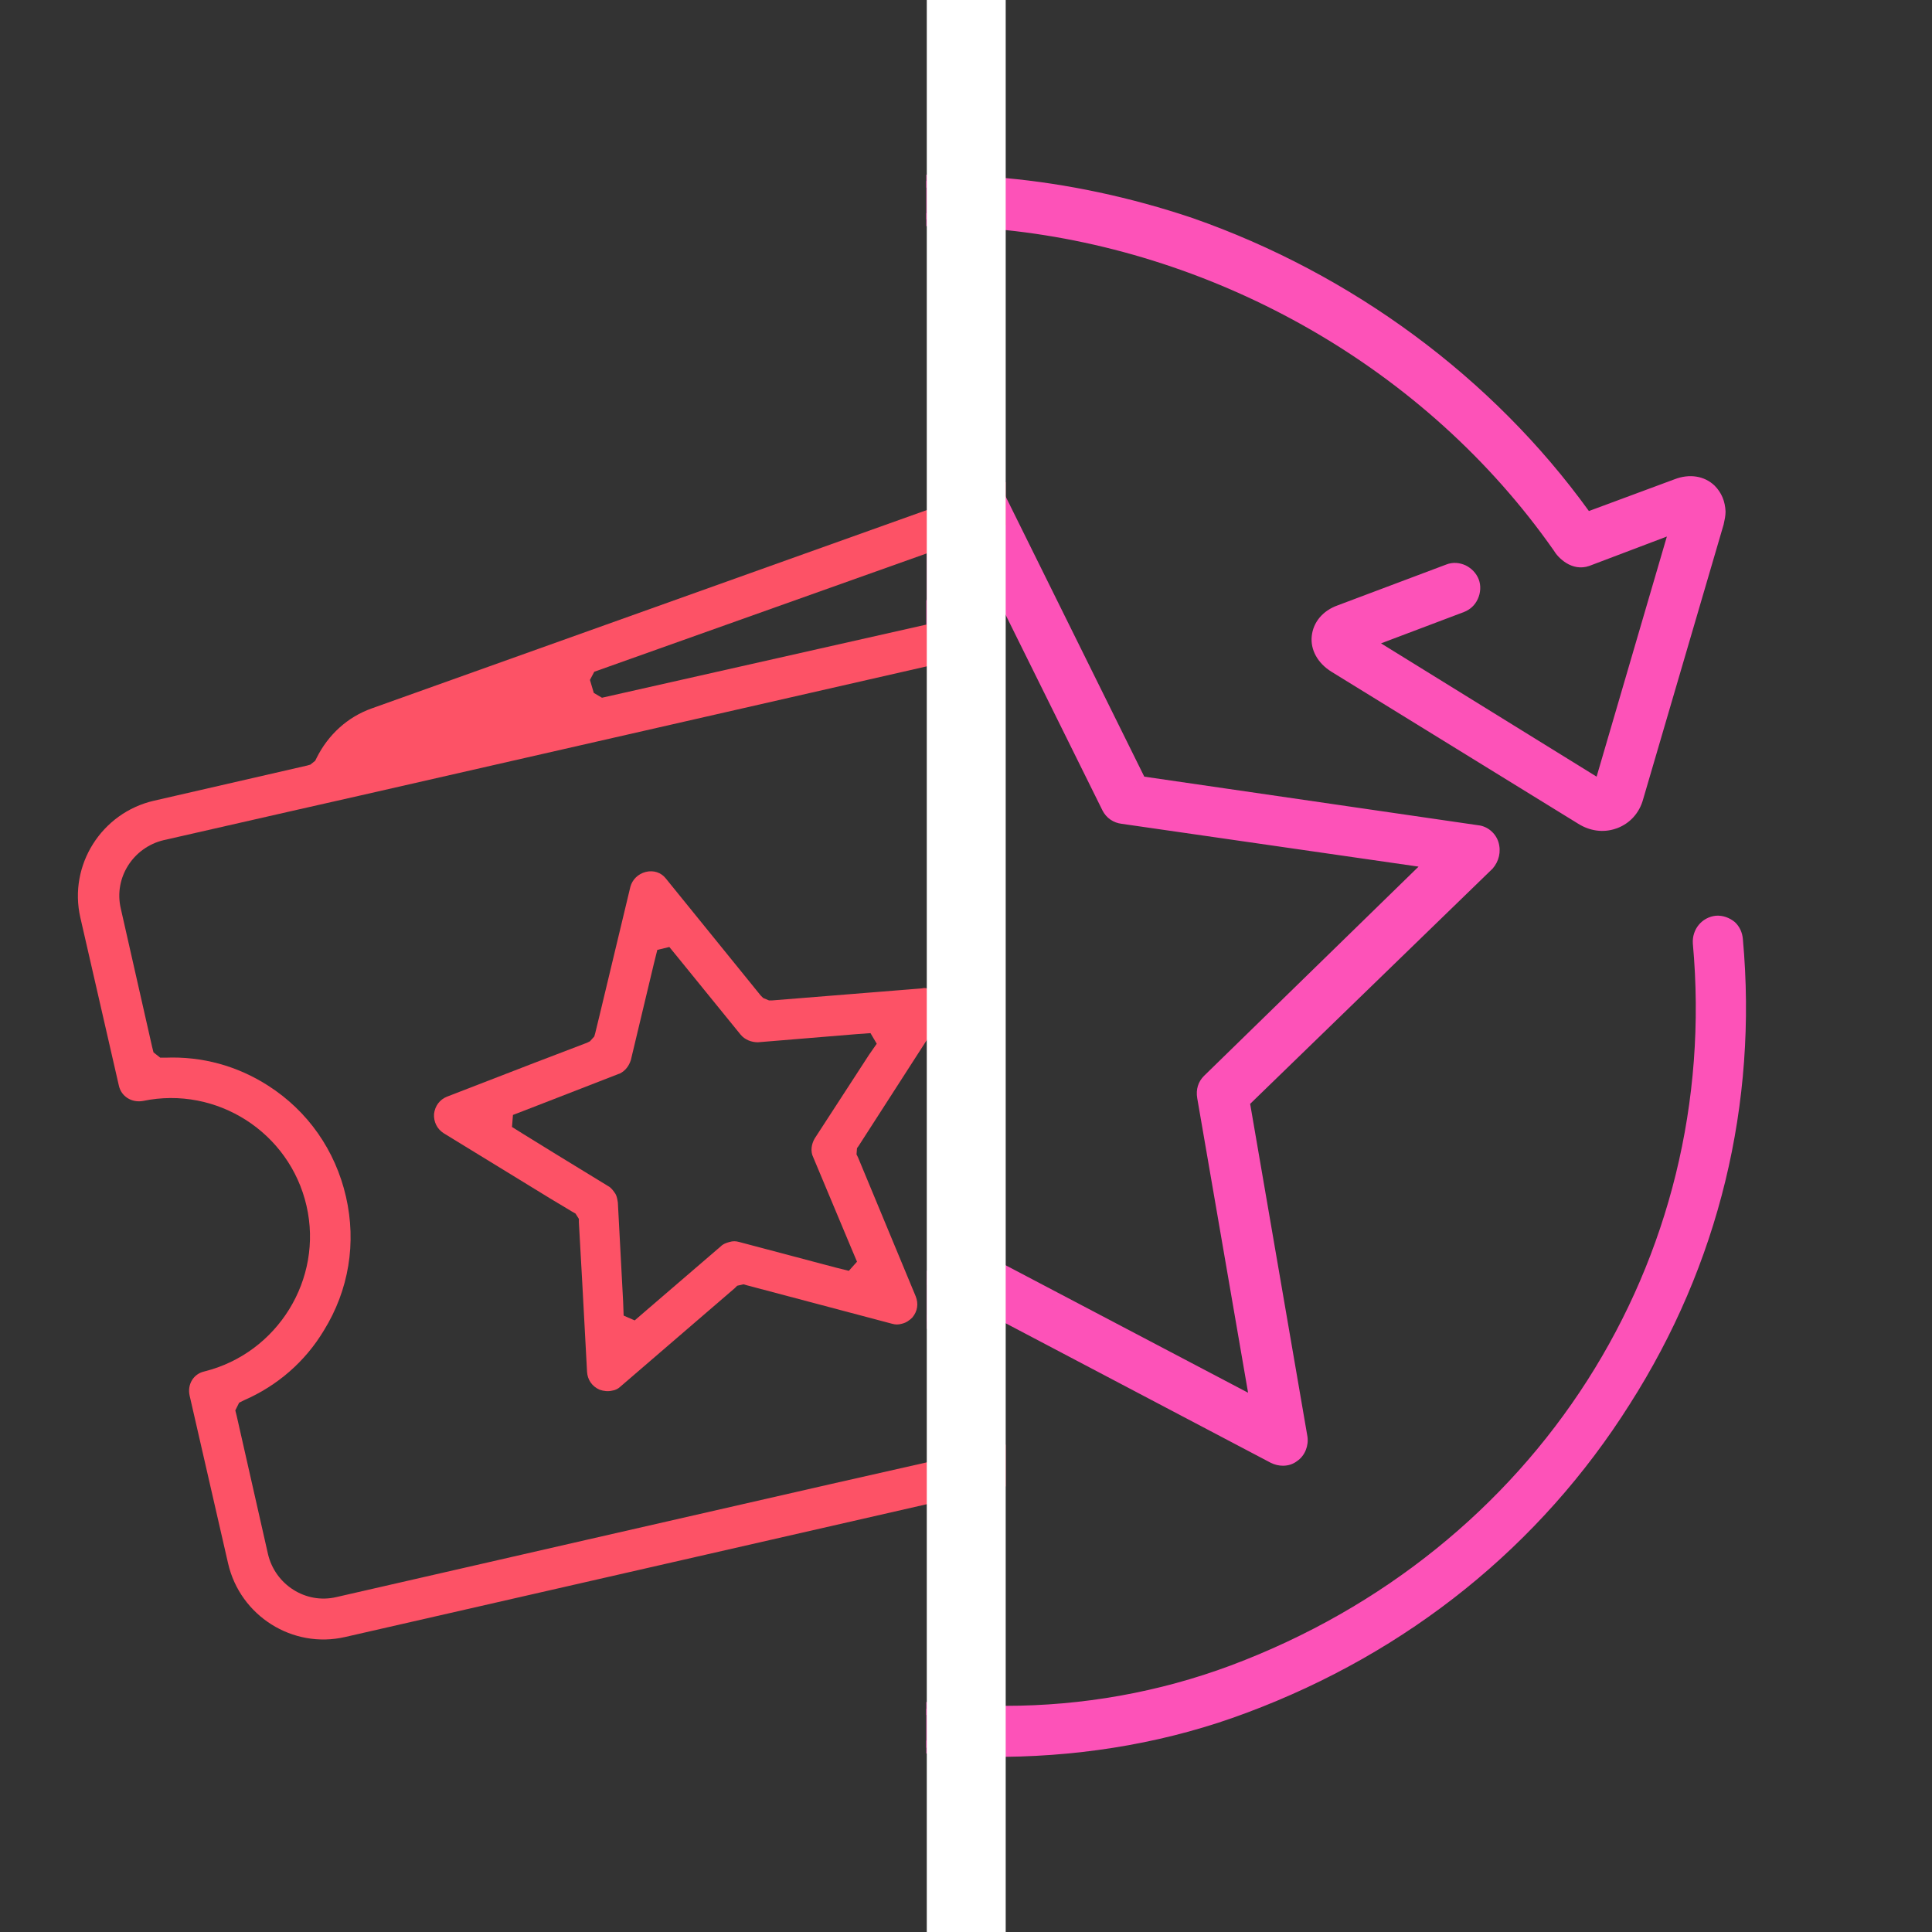
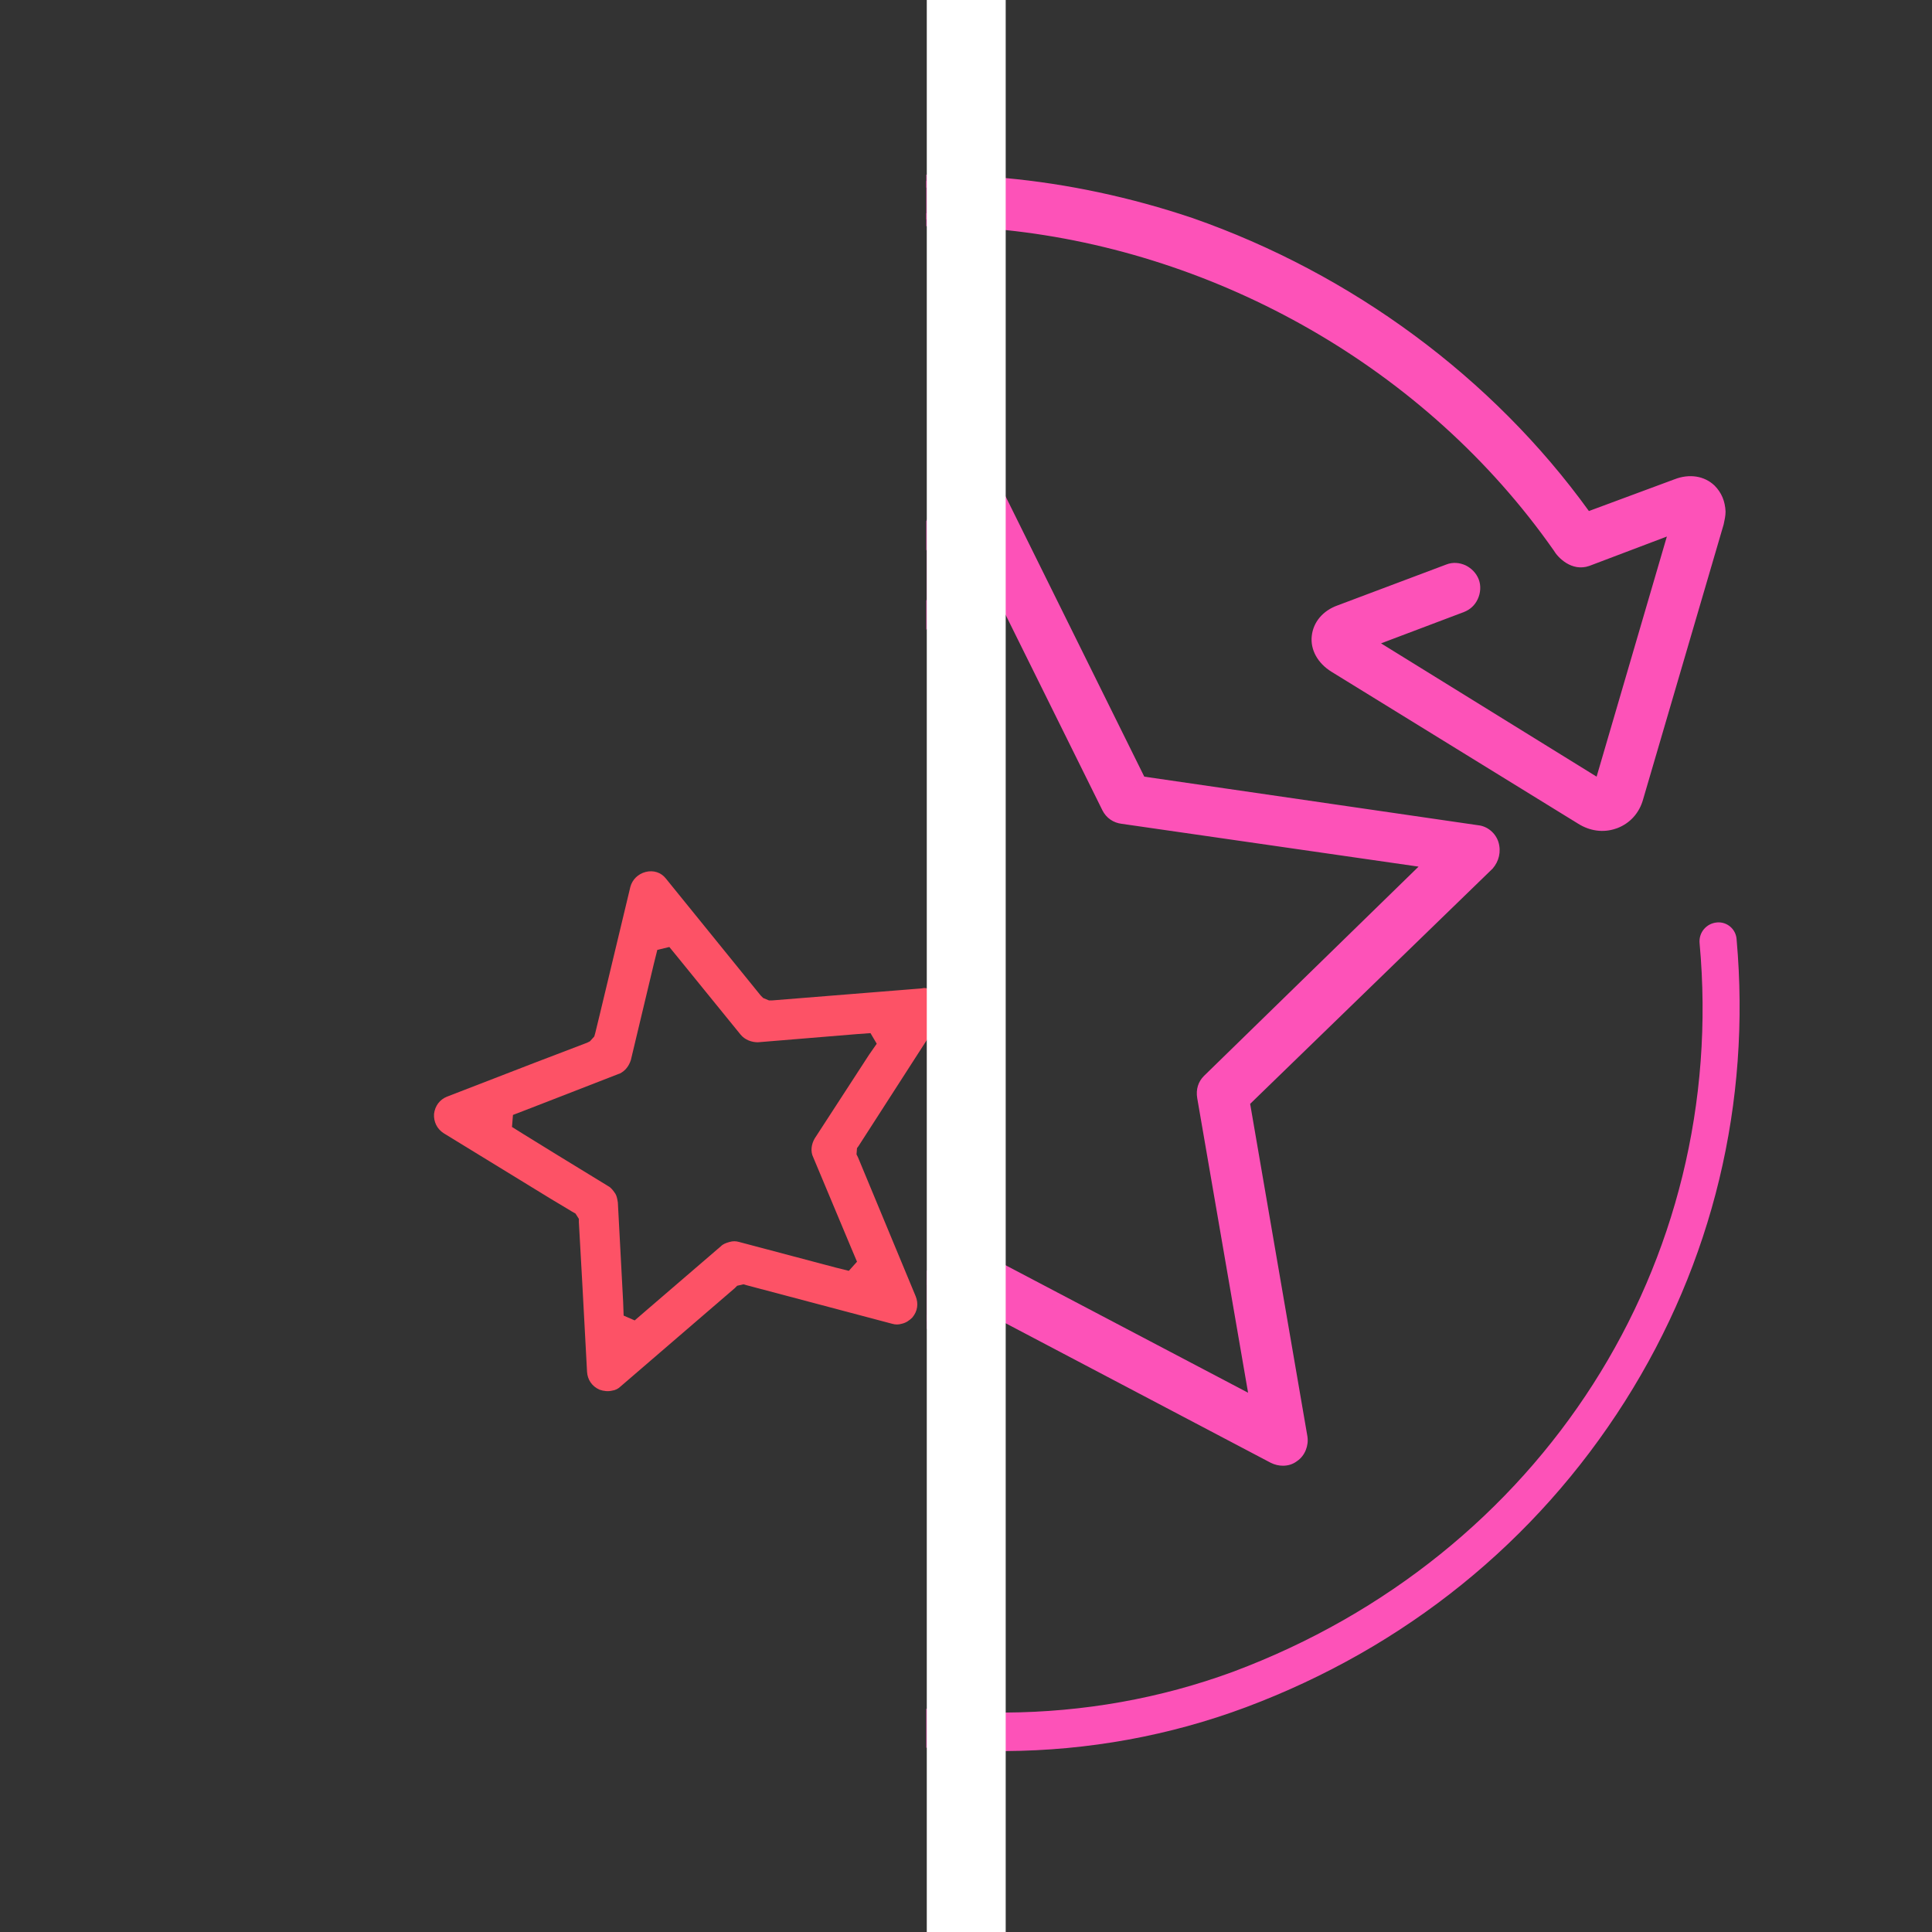
<svg xmlns="http://www.w3.org/2000/svg" version="1.1" id="Capa_1" x="0px" y="0px" viewBox="0 0 401.5 401.5" style="enable-background:new 0 0 401.5 401.5;" xml:space="preserve">
  <rect x="0" y="0" width="401.5" height="401.5" fill="#333333" stroke="none" />
  <style type="text/css">
	.st0{fill:#FD52B8;}
	.st1{fill:#FD5266;}
	.st2{fill:#FFFFFF;}
</style>
  <g>
    <g>
      <g>
        <path class="st0" d="M337.7,291.2c-18.5,29.2-45.7,51.2-78.8,63.6c-15.8,5.9-32.7,9-50,9.1c-5.4,0.1-10.9-0.2-16.4-0.7v-8.1     c5.5,0.6,10.9,0.8,16.4,0.8c16.2-0.1,32.2-2.9,47.4-8.5c64.1-24,103-84.9,96.9-151.4c-0.2-2.2,1.4-4.1,3.6-4.3     c2.1-0.2,4,1.4,4.1,3.6C363.9,229.1,356,262.3,337.7,291.2z" />
-         <path class="st0" d="M362.2,195.2c-0.1-1.4-0.7-2.7-1.7-3.6c-1.1-0.9-2.5-1.4-3.9-1.3c-2.9,0.3-5,2.8-4.8,5.8     c6,65.9-32.5,126.2-96,150c-15,5.6-30.9,8.4-46.9,8.4c-0.3,0-0.6,0-0.9,0c-5.1,0-10.3-0.3-15.5-0.8v2.7     c5.5,0.6,10.9,0.8,16.4,0.8c16.3-0.1,32.5-2.9,47.8-8.6c64.6-24.2,103.9-85.6,97.8-152.8c-0.1-1.5,0.9-2.7,2.3-2.9     c0.7,0,1.3,0.2,1.9,0.6c0.5,0.4,0.8,1,0.8,1.8c3,33.7-4.9,66.5-23,95.1c-18.3,29-45.3,50.7-78.1,63c-15.7,5.9-32.4,8.9-49.5,9     c-5.4,0.1-10.9-0.2-16.4-0.7v2.7c5,0.5,9.9,0.7,14.8,0.7c0.5,0,1,0,1.5,0c17.4-0.2,34.5-3.2,50.4-9.2     c33.4-12.5,60.9-34.6,79.5-64.1C357.2,262.8,365.3,229.4,362.2,195.2z" />
      </g>
      <g>
        <path class="st0" d="M356.9,108.7l-16.7,57c-0.7,2.5-2.3,4.4-4.6,5.2c-0.1,0-0.1,0-0.1,0c-2.2,0.8-4.7,0.5-6.8-0.8l-51.3-31.7     c-2.4-1.5-3.8-3.8-3.5-6.1s1.9-4.3,4.6-5.3l22.6-8.5c2-0.7,4.3,0.4,5,2.3c0.7,2-0.3,4.3-2.3,5l-19.8,7.4l48.6,30l15.9-54.1     l-18.7,7c-3.1,1.2-5.5-2.2-5.7-2.6c-27-38.4-70.6-62.5-115.2-67.1c-5.5-0.6-10.9-0.8-16.4-0.8v-8c5.4-0.1,10.9,0.2,16.4,0.7     c12.9,1.2,25.8,4,38.4,8.4c33.3,11.6,62.5,33.3,82.4,61.2l18.7-7c2.6-1,5.2-0.6,6.9,1C357,103.5,357.6,106,356.9,108.7z" />
        <path class="st0" d="M356.3,100.9c-2.1-2-5.2-2.5-8.3-1.3l-17.8,6.6c-20-27.7-49.2-49.3-82.4-60.9C235,41,221.9,38.2,208.9,37     c-5.5-0.5-10.9-0.7-16.4-0.7V39c0.5,0,1.1,0,1.6,0c4.9,0,9.8,0.2,14.7,0.7c12.7,1.2,25.5,4,38,8.3c33,11.5,62,33,81.7,60.7     l0.6,0.8l19.7-7.4c0.8-0.3,1.6-0.5,2.4-0.5c1.2,0,2.3,0.4,3.1,1.2c1.3,1.3,1.7,3.2,1.2,5.4l-16.7,57c-0.6,2-1.8,3.5-3.5,4.2     l-0.3,0.1c-1.8,0.7-3.8,0.4-5.6-0.7l-51.3-31.6c-2-1.3-3.1-3-2.9-4.8c0.2-1.9,1.6-3.4,3.7-4.2l22.6-8.5c0.6-0.2,1.3-0.2,2,0.1     c0.6,0.3,1.1,0.8,1.3,1.4c0.2,0.7,0.2,1.4-0.1,2c-0.3,0.6-0.8,1.1-1.4,1.3l-22.4,8.4l52.4,32.4l17.1-58.4l-21.2,7.9     c-2.3,0.8-4.1-2-4.2-2.1c-27-38.7-71.1-63-116.1-67.6c-5.5-0.6-10.9-0.8-16.4-0.8V47c5.5-0.1,10.9,0.2,16.4,0.8     c44.1,4.6,87.3,28.5,114,66.6c0.8,1.4,3.7,4.5,7.4,3.2l16.1-6.1l-14.6,49.9L287,133.7l17.2-6.5c1.3-0.5,2.3-1.4,2.9-2.7     c0.6-1.3,0.7-2.8,0.2-4.1c-0.5-1.3-1.5-2.3-2.7-2.9c-1.3-0.6-2.7-0.7-4-0.2l-22.6,8.5c-3.1,1.1-5.1,3.5-5.4,6.4     c-0.3,2.8,1.2,5.6,4.1,7.4l51.3,31.6c2.4,1.5,5.2,1.9,7.8,1l0.3-0.1c2.6-1,4.6-3.1,5.4-6.1l16.7-57c0.2-0.9,0.4-1.8,0.4-2.7     C358.5,104.2,357.8,102.4,356.3,100.9z" />
      </g>
      <g>
        <path class="st0" d="M310.2,175.4c-0.4-1.3-1.7-2.4-3.1-2.6L237,162.6L209,106l-3.4-6.8c-0.6-1.3-2.1-2.2-3.5-2.2     c-1.5,0-2.9,0.8-3.5,2.2l-6,12.1v16.6l9-18.3l7.3,14.8l21.5,43.4c0.6,1.2,1.7,2,3,2.2l64.4,9.3l-46.5,45.4     c-0.9,0.9-1.3,2.1-1.1,3.4l11,64.1L209,264.8l-5.4-2.8c-1.1-0.6-2.4-0.6-3.6,0l-7.4,3.9v8.8l9.4-4.9l7,3.7l55.7,29.3     c1.3,0.7,3,0.6,4.1-0.3c1.2-0.8,1.8-2.3,1.5-3.8l-12-69.8l50.9-49.4C310.3,178.4,310.6,176.9,310.2,175.4z" />
        <path class="st0" d="M252.1,225.6l48.5-47.3l-67.1-9.7c-0.8-0.1-1.5-0.7-2-1.4l-22.7-45.9l-7.3-14.8l-9,18.3v6.1l9-18.3l7.3,14.8     l20.3,41c0.8,1.6,2.3,2.6,4,2.8l61.7,8.9l-44.6,43.5c-1.2,1.2-1.7,2.8-1.4,4.6l10.6,61.4L209,263.1l-4.7-2.5     c-0.8-0.4-1.6-0.7-2.4-0.7c-0.8,0-1.7,0.2-2.5,0.6l-6.8,3.6v3l8.1-4.2c0.8-0.4,1.6-0.4,2.3,0l6,3.1l54,28.3l-11.5-66.7     C251.3,227,251.6,226.2,252.1,225.6z M252.1,225.6l48.5-47.3l-67.1-9.7c-0.8-0.1-1.5-0.7-2-1.4l-22.7-45.9l-7.3-14.8l-9,18.3v6.1     l9-18.3l7.3,14.8l20.3,41c0.8,1.6,2.3,2.6,4,2.8l61.7,8.9l-44.6,43.5c-1.2,1.2-1.7,2.8-1.4,4.6l10.6,61.4L209,263.1l-4.7-2.5     c-0.8-0.4-1.6-0.7-2.4-0.7c-0.8,0-1.7,0.2-2.5,0.6l-6.8,3.6v3l8.1-4.2c0.8-0.4,1.6-0.4,2.3,0l6,3.1l54,28.3l-11.5-66.7     C251.3,227,251.6,226.2,252.1,225.6z M311.4,175c-0.6-1.9-2.3-3.3-4.2-3.5l-69.4-10.1L208.9,103l-2.2-4.4     c-0.8-1.8-2.7-2.9-4.7-2.9c-2.1,0-3.9,1.1-4.7,2.9l-4.8,9.7v6.1l7.2-14.6c0.4-0.9,1.3-1.4,2.3-1.4s1.9,0.6,2.3,1.4l4.6,9.3     l27.1,54.8l70.8,10.3c0.9,0.1,1.7,0.8,2,1.7c0.3,1,0.1,1.9-0.6,2.6l-51.4,49.9l12.1,70.6c0.2,0.9-0.2,1.9-1,2.4     c-0.7,0.6-1.8,0.6-2.7,0.2l-56.3-29.7l-6.3-3.3l-0.6-0.3l-9.4,4.9v3l9.4-4.9l7,3.7l55.1,29c0.8,0.4,1.7,0.6,2.5,0.6     c1.1,0,2.1-0.3,3-1c1.6-1.1,2.4-3.2,2.1-5.1l-11.9-69.1l50.4-48.9C311.5,179,312,177,311.4,175z M203,263.1l6,3.1l54,28.3     l-11.5-66.7c-0.1-0.9,0.1-1.7,0.7-2.3l48.5-47.3l-67.1-9.7c-0.8-0.1-1.5-0.7-2-1.4l-22.7-45.9l-7.3-14.8l-9,18.3v6.1l9-18.3     l7.3,14.8l20.3,41c0.8,1.6,2.3,2.6,4,2.8l61.7,8.9l-44.6,43.5c-1.2,1.2-1.7,2.8-1.4,4.6l10.6,61.4L209.1,263l-4.7-2.5     c-0.8-0.4-1.6-0.7-2.4-0.7c-0.8,0-1.7,0.2-2.5,0.6l-6.8,3.6v3l8.1-4.2C201.4,262.7,202.2,262.7,203,263.1z" />
      </g>
    </g>
  </g>
  <g>
    <g>
-       <path class="st1" d="M192.6,115l16.4-5.9v-8.9l-16.4,5.8L77.3,147.2c-5.1,1.8-9.1,5.5-11.5,10.3l-0.3,0.6l-1,0.8l-0.7,0.2    L32,166.4c-10.9,2.5-17.8,13.4-15.3,24.3l8,34.9c0.5,2.3,2.7,3.6,5,3.2c15.3-3.2,30.5,6.5,34,21.8c3.5,15.2-6,30.6-21.2,34.4    c-2.3,0.5-3.6,2.7-3.1,5l8,34.9c2.5,10.9,13.4,17.8,24.3,15.3l120.9-27.6l16.4-3.7v-8.7l-16.4,3.7l-19.9,4.5L121.9,320l-52,11.9    c-6.4,1.5-12.7-2.6-14.2-8.9l-6.5-28.7l-0.3-1.2l0.8-1.6l1-0.5c6.9-3,12.7-8,16.6-14.5c5.2-8.4,6.8-18.2,4.6-27.8    c-2.2-9.6-7.9-17.8-16.2-23.1c-6.4-4.1-13.7-6.1-21.3-5.8h-1.1l-1.4-1.1l-0.3-1.2l-6.5-28.7c-1.5-6.4,2.6-12.7,8.9-14.2l26.8-6.1    l13.7-3.1l118-26.9l16.4-3.7v-8.7l-16.4,3.7L125.1,145l-1.7-1l-0.8-2.7l0.9-1.7L192.6,115z" />
-     </g>
+       </g>
    <g>
      <path class="st1" d="M195.5,207.4c-0.6-1.1-1.7-1.8-2.9-2c-0.3-0.1-0.7-0.1-1,0l-31.1,2.5h-0.7l-1.2-0.5l-0.5-0.5l-19.7-24.3    c-1-1.3-2.6-1.8-4.2-1.4c-1.6,0.4-2.8,1.6-3.2,3.1l-6.4,26.7l-0.9,3.7l-0.2,0.7l-0.9,1l-0.6,0.3l-11,4.2l-18.1,7    c-1.5,0.6-2.5,1.9-2.7,3.6c-0.1,1.6,0.6,3.1,2,4l22.2,13.6l4.5,2.7l0.7,0.4l0.7,1.1v0.7l0.7,12.5l1,18.6c0.1,1.6,1,3,2.6,3.7    c0.8,0.3,1.8,0.4,2.6,0.2c0.7-0.1,1.3-0.4,1.8-0.9l23.7-20.4l0.5-0.5l1.3-0.3l0.7,0.2l30.2,8c0.7,0.2,1.3,0.2,2,0    c0.9-0.2,1.6-0.7,2.2-1.3c1.1-1.3,1.3-2.9,0.7-4.4l-12-28.9l-0.3-0.6l0.1-1.3l0.3-0.4l14.1-21.9l2.8-4.4    C196.3,210.5,196.3,208.8,195.5,207.4z M180.6,219.2l-11.3,17.4c-0.7,1.2-0.9,2.7-0.3,3.9l8,19.1l1.1,2.6l-1.7,1.9l-2.8-0.7    l-20-5.3c-0.7-0.2-1.3-0.2-2,0s-1.3,0.4-1.8,0.9l-15.7,13.5l-2.2,1.9l-2.3-1l-0.1-2.8l-1.1-20.7c-0.1-0.6-0.2-1.3-0.5-1.8    c-0.4-0.6-0.9-1.3-1.5-1.6l-10.3-6.3l-7.3-4.5l-2.4-1.5l0.2-2.5l2.6-1l6.7-2.6l12.6-4.9c0.1,0,0.2-0.1,0.3-0.1    c1.2-0.6,1.9-1.6,2.3-2.8l4.8-20.1l0.7-2.8l2.5-0.6l1.8,2.2l13,16c0.9,1.1,2.3,1.6,3.6,1.6l20.6-1.7l2.8-0.2l1.3,2.2L180.6,219.2z    " />
    </g>
  </g>
  <g>
    <rect x="192.6" y="0" class="st2" width="16.4" height="401.5" />
  </g>
</svg>